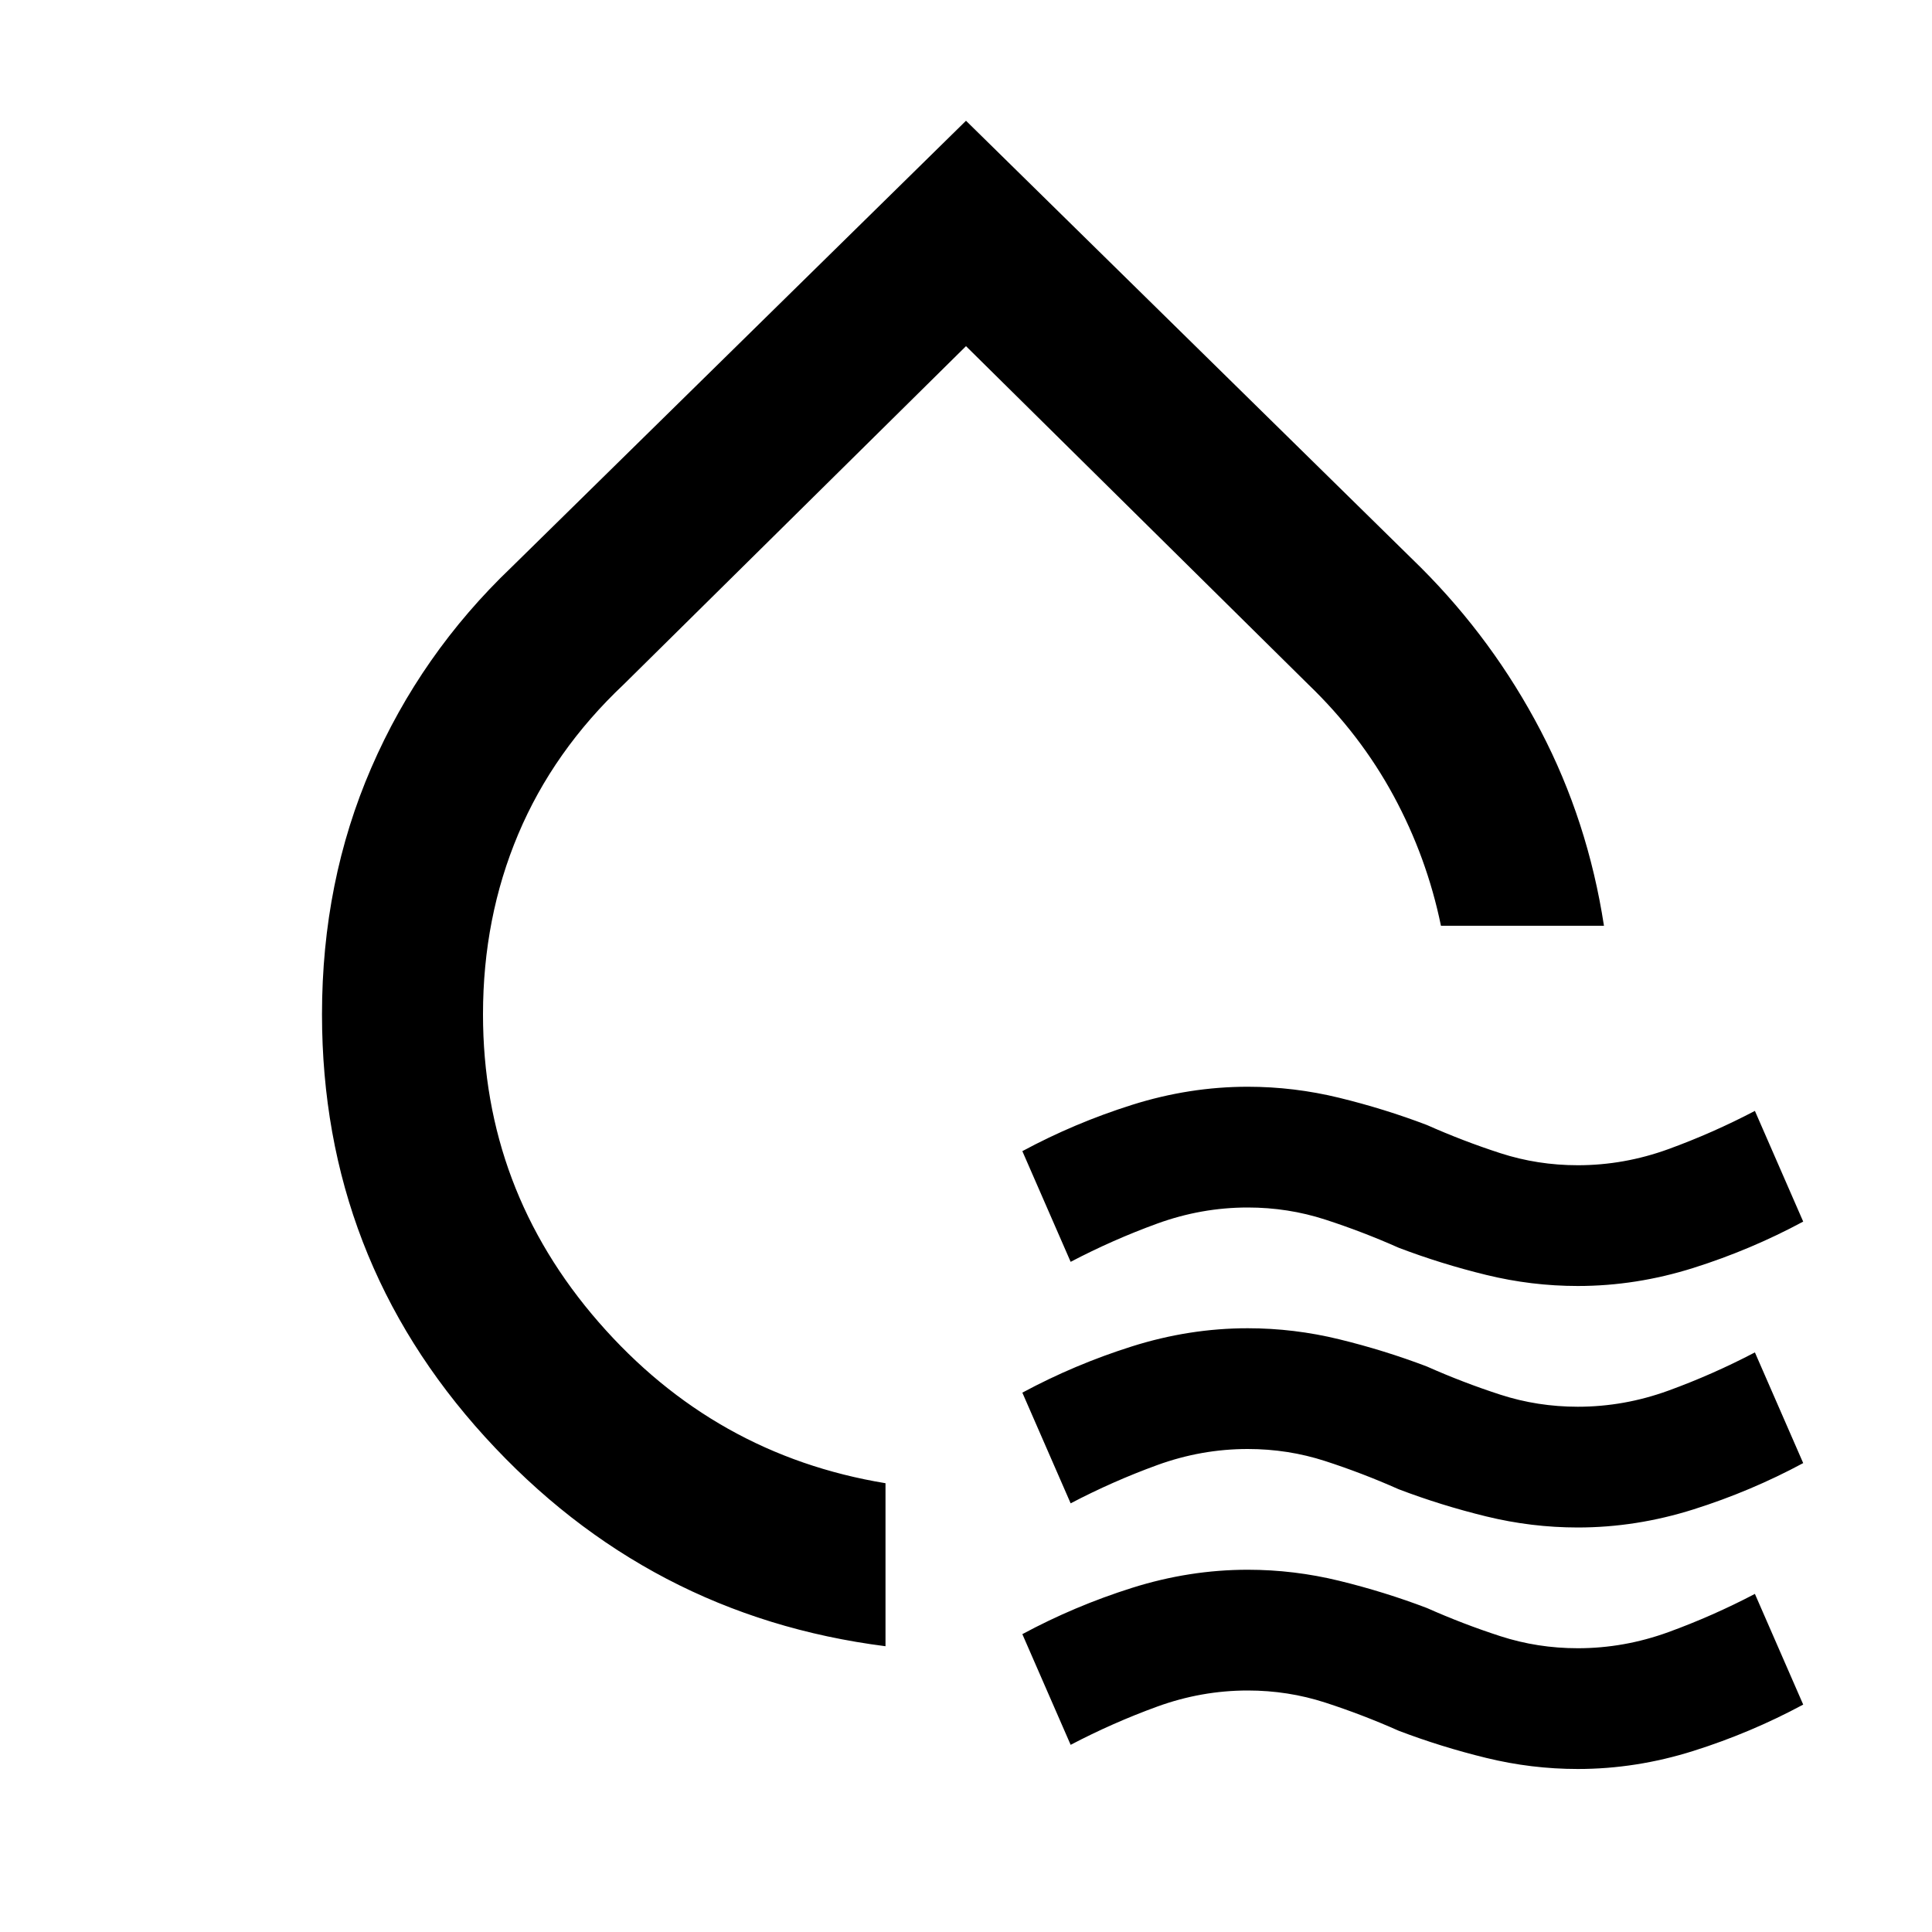
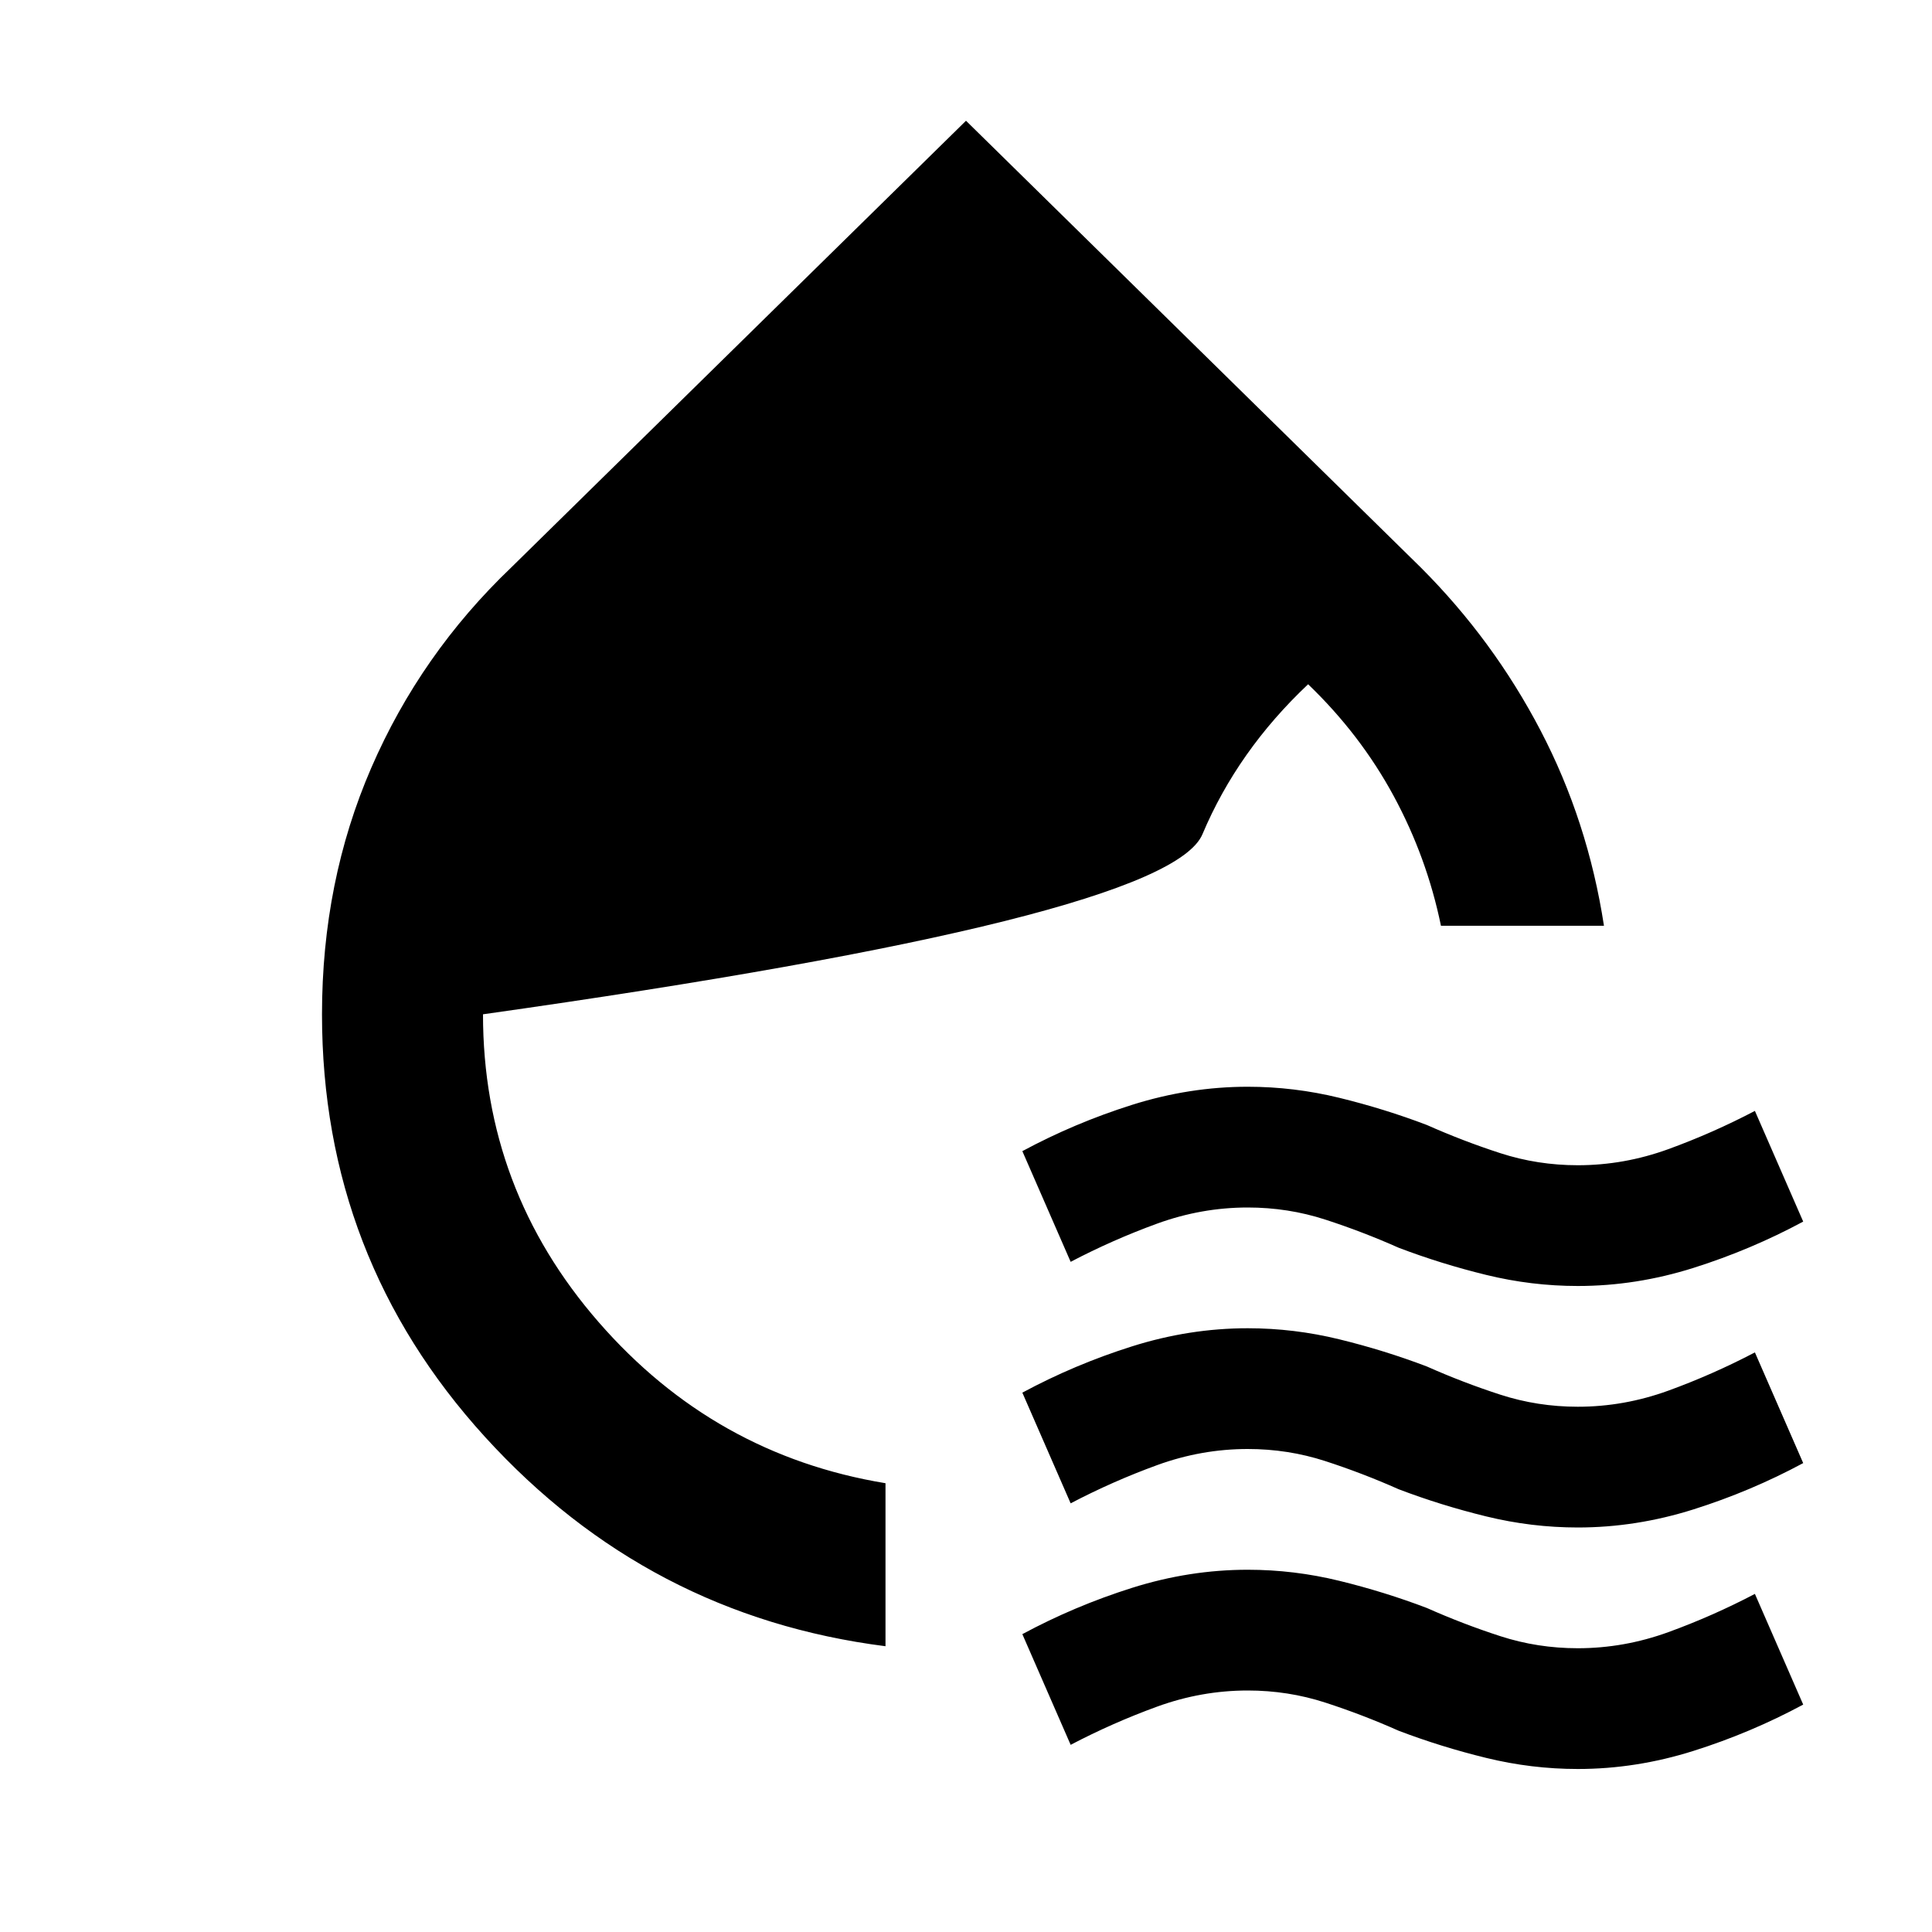
<svg xmlns="http://www.w3.org/2000/svg" height="24" viewBox="0 -960 960 960" width="24">
-   <path d="M440-142q-118-15-199-104t-81-210q0-66 24.5-122.5T254-678l226-222 226 222q36 36 59.5 81t31.5 97h-81q-7-34-23.5-64.5T650-620L480-788 310-620q-35 33-52.5 74.5T240-456q0 87 57.5 153T440-223v81Zm38-364Zm54 173-24-55q26-14 54.5-23t57.5-9q23 0 45.5 5.5T709-401q18 8 36.5 14t38.5 6q23 0 45-8t43-19l24 55q-26 14-54.5 23t-57.5 9q-23 0-45.5-5.5T695-340q-18-8-36.5-14t-38.5-6q-23 0-45 8t-43 19Zm0 120-24-55q26-14 54.5-23t57.5-9q23 0 45.5 5.5T709-281q18 8 36.5 14t38.5 6q23 0 45-8t43-19l24 55q-26 14-54.5 23t-57.5 9q-23 0-45.5-5.5T695-220q-18-8-36.5-14t-38.5-6q-23 0-45 8t-43 19Zm0 120-24-55q26-14 54.5-23t57.5-9q23 0 45.5 5.5T709-161q18 8 36.5 14t38.5 6q23 0 45-8t43-19l24 55q-26 14-54.5 23T784-81q-23 0-45.5-5.5T695-100q-18-8-36.5-14t-38.5-6q-23 0-45 8t-43 19Z" />
+   <path d="M440-142q-118-15-199-104t-81-210q0-66 24.5-122.5T254-678l226-222 226 222q36 36 59.5 81t31.5 97h-81q-7-34-23.5-64.5T650-620q-35 33-52.5 74.5T240-456q0 87 57.5 153T440-223v81Zm38-364Zm54 173-24-55q26-14 54.5-23t57.5-9q23 0 45.5 5.5T709-401q18 8 36.5 14t38.5 6q23 0 45-8t43-19l24 55q-26 14-54.5 23t-57.5 9q-23 0-45.5-5.5T695-340q-18-8-36.5-14t-38.5-6q-23 0-45 8t-43 19Zm0 120-24-55q26-14 54.5-23t57.5-9q23 0 45.5 5.5T709-281q18 8 36.5 14t38.5 6q23 0 45-8t43-19l24 55q-26 14-54.5 23t-57.5 9q-23 0-45.5-5.5T695-220q-18-8-36.5-14t-38.5-6q-23 0-45 8t-43 19Zm0 120-24-55q26-14 54.5-23t57.5-9q23 0 45.5 5.5T709-161q18 8 36.5 14t38.5 6q23 0 45-8t43-19l24 55q-26 14-54.5 23T784-81q-23 0-45.5-5.5T695-100q-18-8-36.5-14t-38.5-6q-23 0-45 8t-43 19Z" />
</svg>